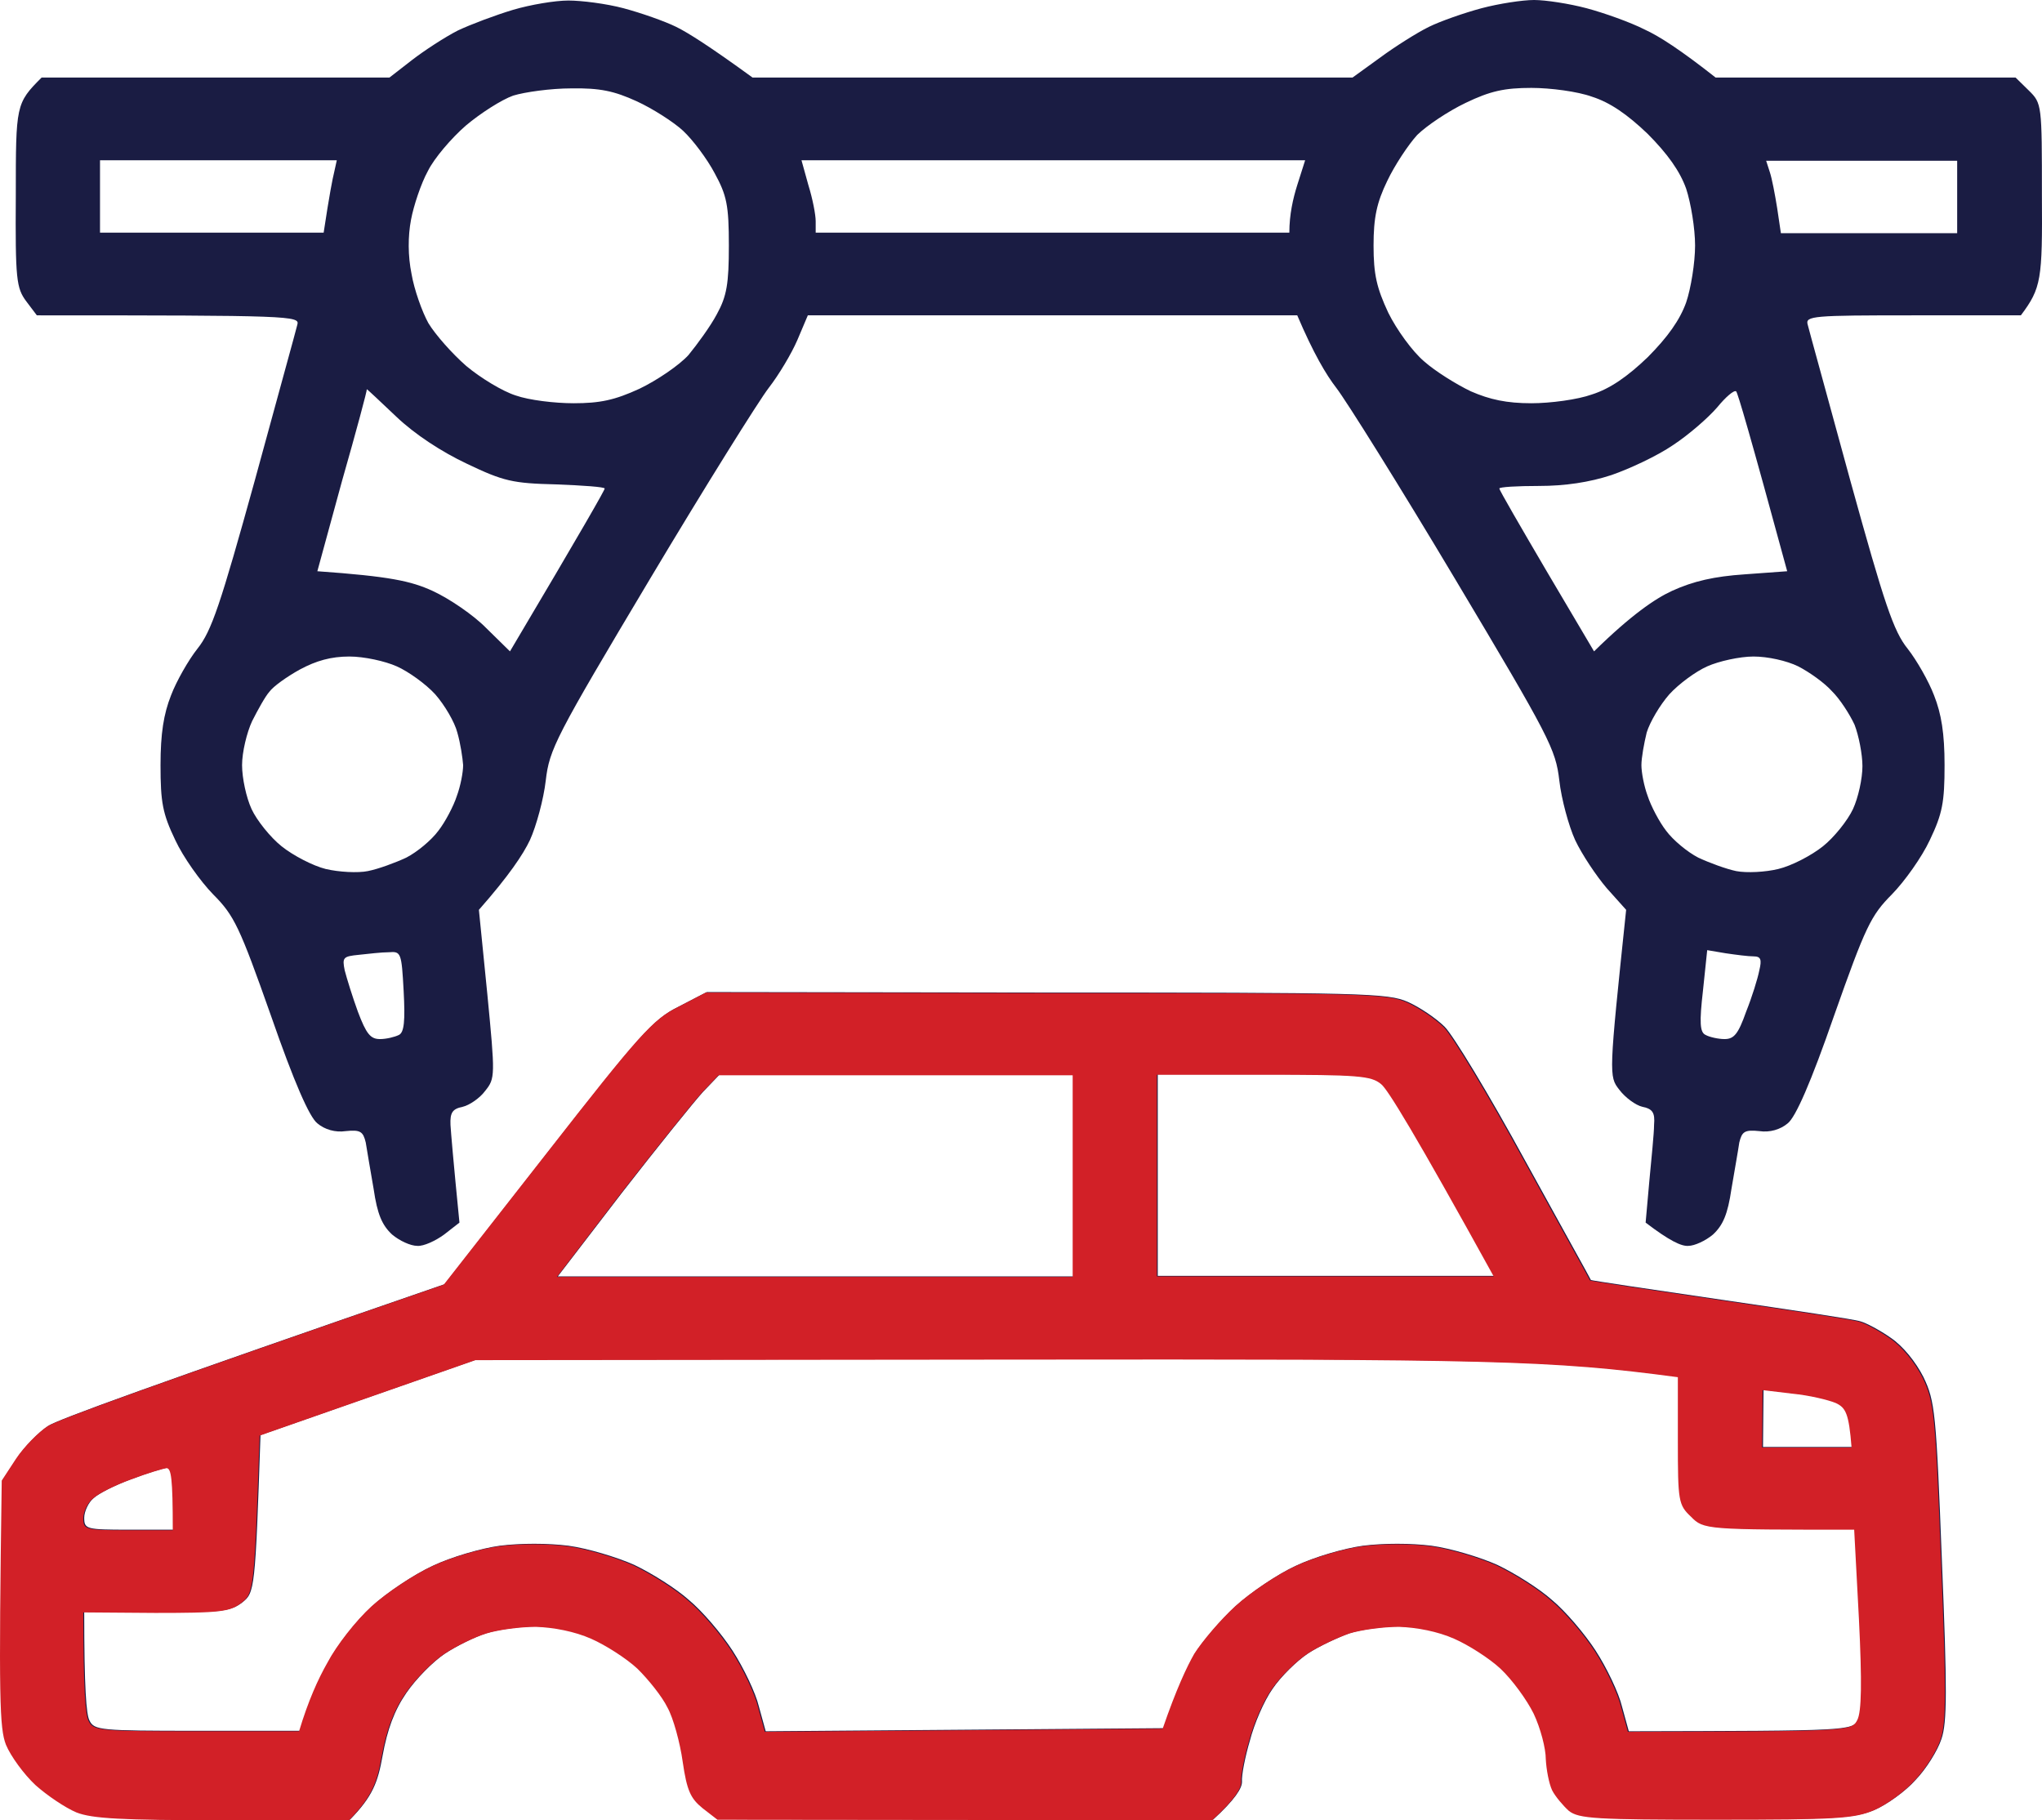
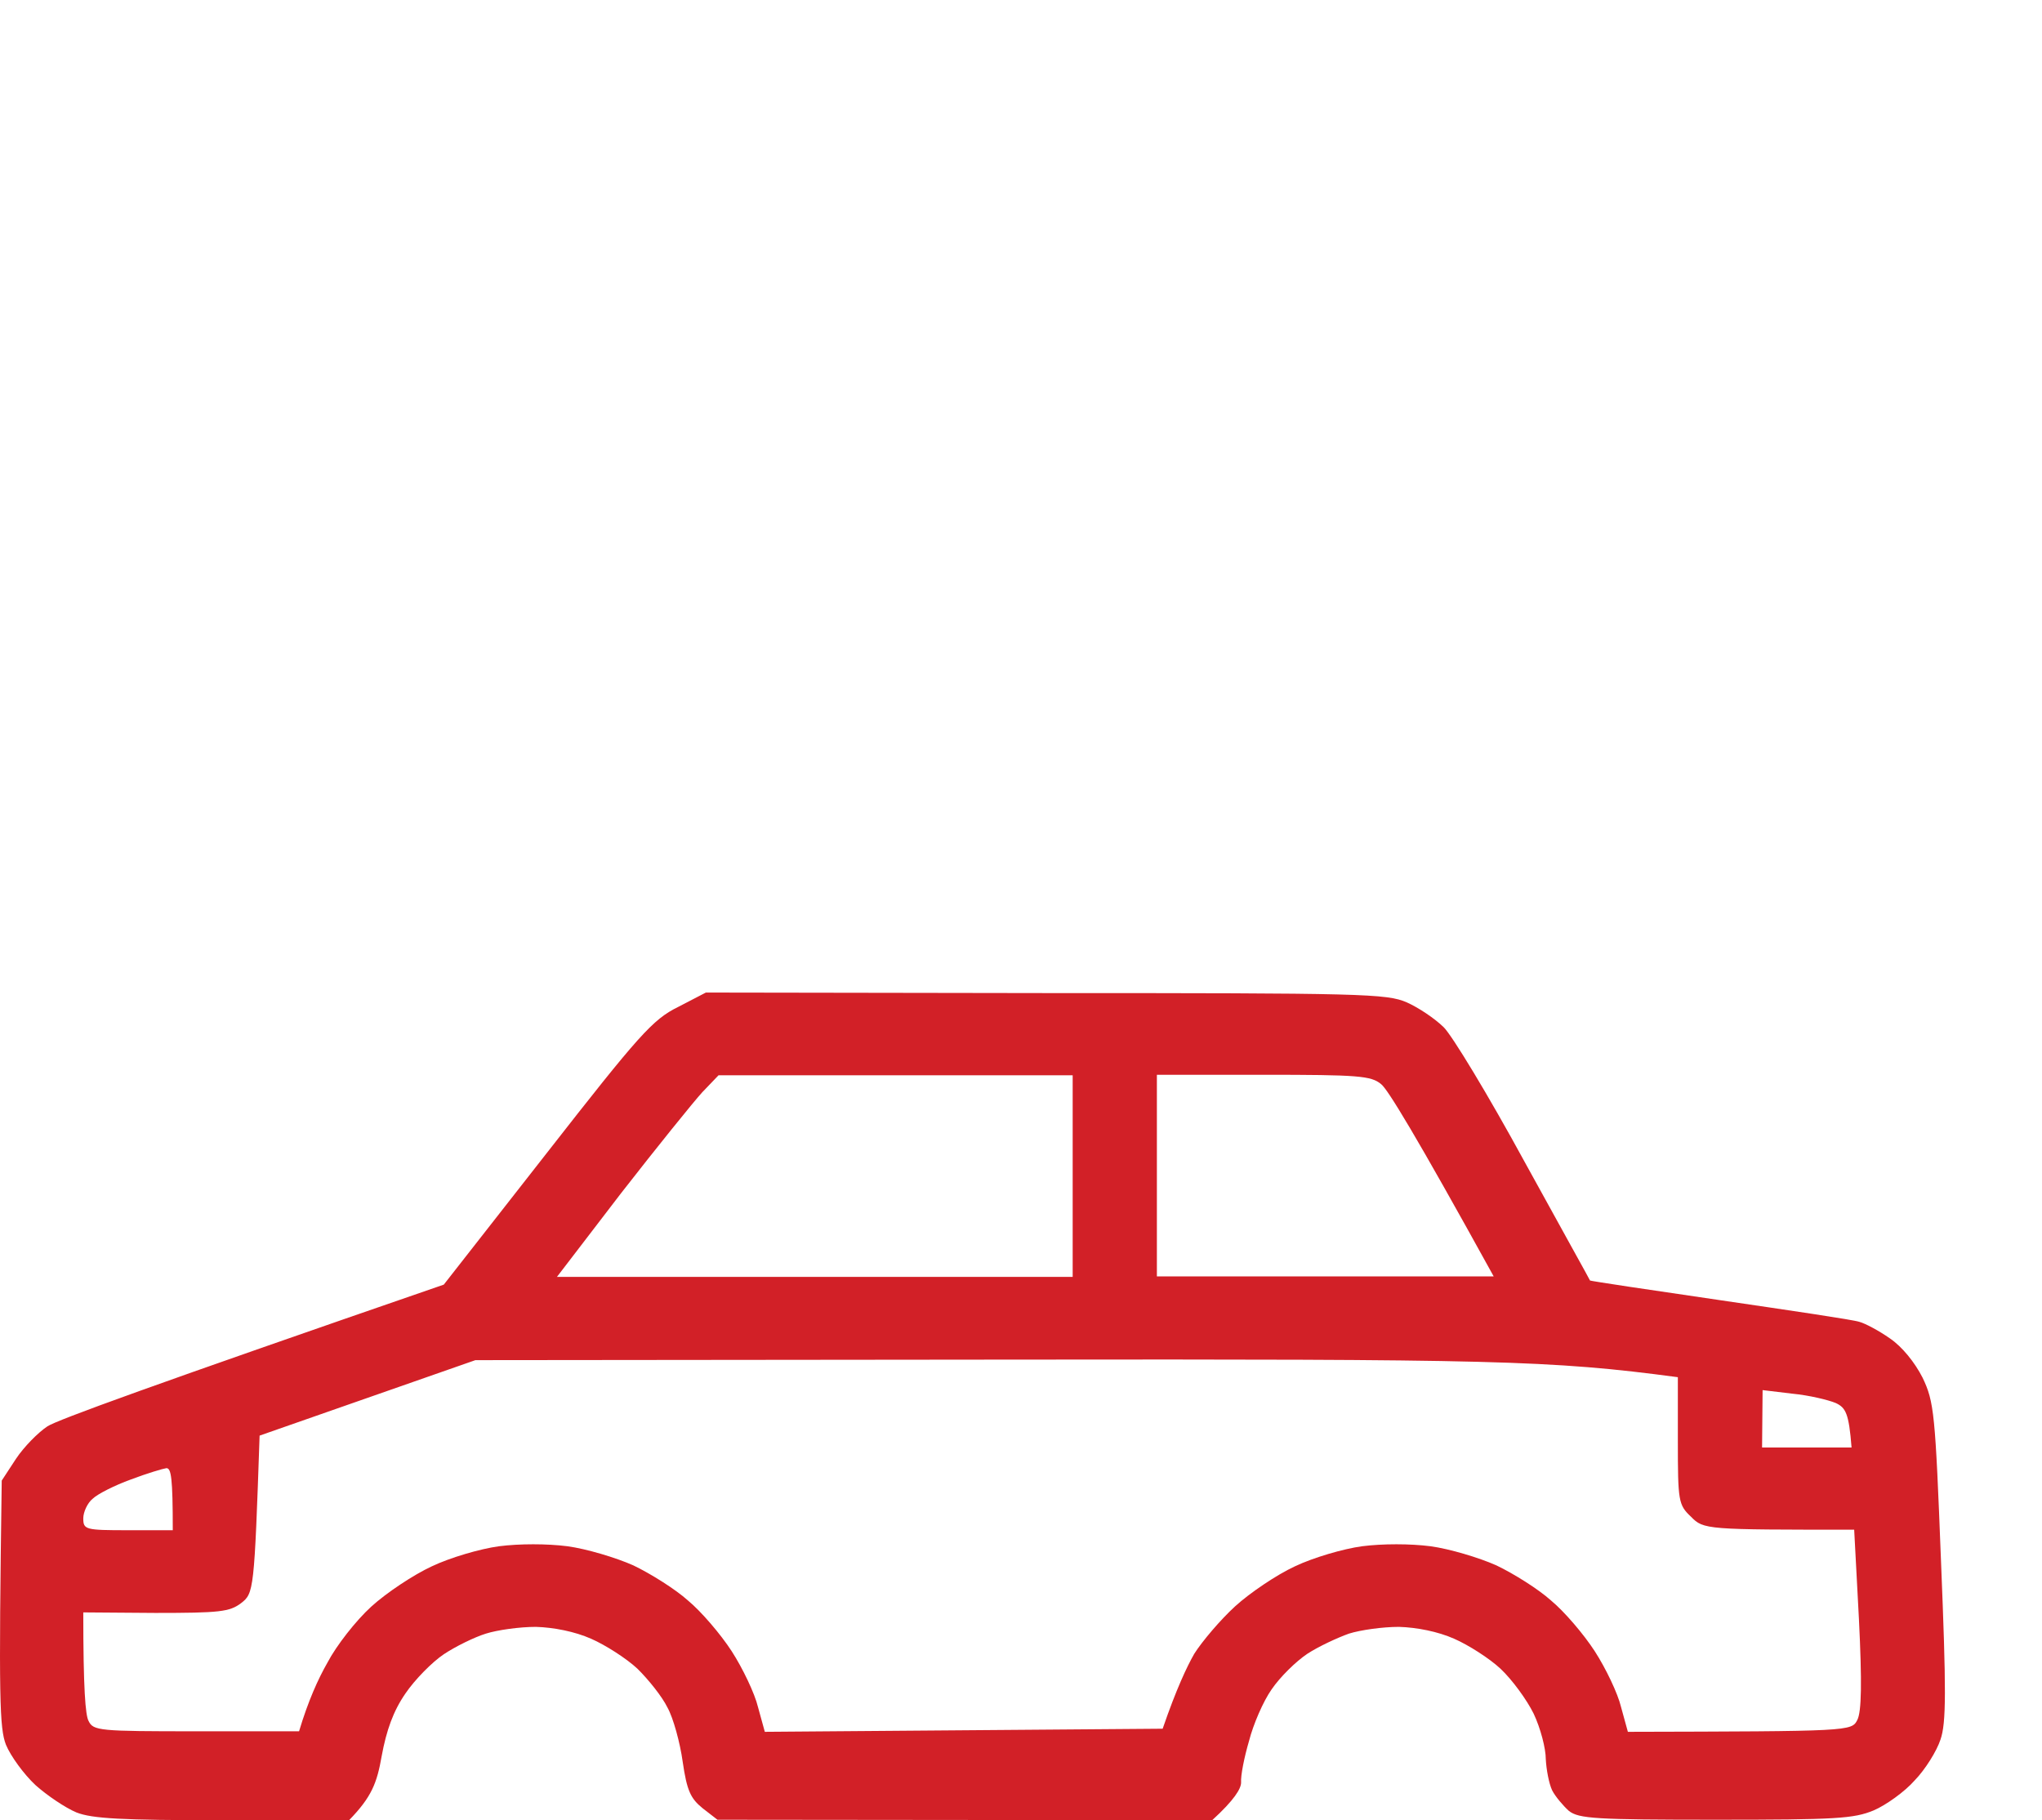
<svg xmlns="http://www.w3.org/2000/svg" width="46" height="41" viewBox="0 0 46 41" fill="none">
-   <path fill-rule="evenodd" clip-rule="evenodd" d="M12.804 0.012C13.1 0.012 13.657 0.082 14.048 0.186C14.44 0.291 14.973 0.477 15.234 0.606C15.495 0.734 15.993 1.048 16.953 1.747H30.468L31.096 1.293C31.428 1.048 31.926 0.734 32.187 0.606C32.448 0.477 32.981 0.291 33.372 0.186C33.764 0.082 34.297 0 34.558 0C34.819 0 35.352 0.082 35.743 0.186C36.135 0.291 36.727 0.501 37.047 0.664C37.379 0.815 37.865 1.13 38.648 1.747H45.405L45.702 2.038C45.998 2.329 45.998 2.352 45.998 4.402C46.01 6.3 45.986 6.486 45.524 7.103H43.093C40.841 7.103 40.663 7.115 40.722 7.313C40.746 7.417 41.185 9.001 41.683 10.829C42.453 13.612 42.655 14.218 42.975 14.614C43.176 14.87 43.449 15.347 43.568 15.662C43.734 16.081 43.805 16.523 43.805 17.234C43.805 18.072 43.757 18.328 43.473 18.922C43.295 19.306 42.904 19.854 42.619 20.145C42.145 20.622 42.026 20.867 41.315 22.881C40.794 24.383 40.45 25.164 40.272 25.303C40.106 25.443 39.869 25.513 39.632 25.478C39.3 25.443 39.241 25.49 39.181 25.734C39.158 25.897 39.075 26.363 39.004 26.782C38.92 27.353 38.814 27.597 38.589 27.807C38.423 27.947 38.174 28.063 38.031 28.063C37.877 28.075 37.605 27.947 37.071 27.539L37.154 26.608C37.202 26.095 37.261 25.525 37.261 25.338C37.285 25.059 37.225 24.977 37 24.931C36.846 24.896 36.609 24.721 36.478 24.546C36.241 24.244 36.241 24.22 36.632 20.494L36.194 20.005C35.957 19.726 35.637 19.248 35.483 18.922C35.34 18.608 35.174 18.002 35.127 17.583C35.044 16.873 34.913 16.617 32.779 13.042C31.535 10.957 30.326 9.024 30.1 8.733C29.875 8.442 29.59 7.965 29.223 7.103H18.198L17.961 7.662C17.83 7.965 17.546 8.442 17.32 8.733C17.095 9.024 15.886 10.957 14.641 13.042C12.507 16.617 12.377 16.873 12.294 17.583C12.246 18.002 12.081 18.608 11.938 18.922C11.784 19.248 11.464 19.726 10.788 20.494L10.978 22.392C11.156 24.232 11.156 24.29 10.931 24.57C10.812 24.733 10.575 24.896 10.421 24.931C10.195 24.977 10.136 25.059 10.148 25.338C10.16 25.525 10.207 26.095 10.35 27.539L10.006 27.807C9.816 27.947 9.543 28.075 9.401 28.063C9.247 28.063 8.998 27.947 8.832 27.807C8.607 27.597 8.5 27.353 8.417 26.782C8.346 26.363 8.263 25.897 8.239 25.734C8.18 25.49 8.121 25.443 7.789 25.478C7.552 25.513 7.315 25.443 7.149 25.303C6.971 25.164 6.627 24.383 6.105 22.881C5.394 20.867 5.276 20.622 4.801 20.145C4.517 19.854 4.126 19.306 3.948 18.922C3.663 18.328 3.616 18.072 3.616 17.234C3.616 16.523 3.687 16.081 3.853 15.662C3.972 15.347 4.244 14.87 4.446 14.614C4.766 14.218 4.967 13.612 5.738 10.829C6.236 9.001 6.675 7.417 6.698 7.313C6.758 7.115 6.556 7.103 0.83 7.103L0.593 6.789C0.368 6.486 0.344 6.3 0.356 4.402C0.356 2.364 0.356 2.329 0.937 1.747H8.773L9.283 1.351C9.555 1.141 10.018 0.838 10.314 0.687C10.61 0.547 11.168 0.338 11.559 0.221C11.95 0.105 12.507 0.012 12.804 0.012ZM10.492 2.83C10.172 3.109 9.781 3.563 9.638 3.854C9.484 4.134 9.318 4.634 9.259 4.949C9.188 5.322 9.188 5.764 9.271 6.172C9.33 6.521 9.508 7.022 9.65 7.278C9.804 7.534 10.184 7.965 10.504 8.244C10.824 8.512 11.322 8.815 11.618 8.908C11.915 9.013 12.495 9.083 12.922 9.083C13.515 9.083 13.847 9.013 14.404 8.757C14.795 8.57 15.293 8.233 15.507 8C15.708 7.755 16.005 7.348 16.147 7.08C16.372 6.672 16.419 6.393 16.419 5.531C16.419 4.623 16.372 4.402 16.099 3.901C15.933 3.586 15.613 3.156 15.388 2.946C15.175 2.748 14.7 2.445 14.345 2.282C13.835 2.049 13.515 1.98 12.863 1.991C12.412 1.991 11.82 2.073 11.559 2.154C11.298 2.247 10.824 2.55 10.492 2.83ZM31.926 3.039C31.724 3.26 31.416 3.726 31.25 4.076C31.013 4.565 30.942 4.902 30.942 5.531C30.942 6.183 31.013 6.486 31.274 7.045C31.464 7.429 31.819 7.918 32.08 8.139C32.329 8.361 32.815 8.663 33.135 8.815C33.562 9.001 33.941 9.083 34.498 9.083C34.925 9.083 35.542 9.001 35.862 8.885C36.265 8.757 36.656 8.489 37.118 8.046C37.569 7.592 37.842 7.208 37.984 6.812C38.091 6.498 38.185 5.915 38.185 5.531C38.185 5.147 38.091 4.576 37.984 4.25C37.842 3.854 37.569 3.47 37.118 3.016C36.656 2.573 36.265 2.306 35.862 2.178C35.542 2.061 34.925 1.98 34.498 1.98C33.894 1.98 33.574 2.049 33.017 2.317C32.625 2.504 32.139 2.83 31.926 3.039ZM2.253 5.24H7.291C7.421 4.378 7.493 4.017 7.528 3.878L7.587 3.61H2.253V5.24ZM18.21 4.169C18.304 4.471 18.375 4.832 18.375 4.984V5.24H29.045C29.045 4.832 29.128 4.471 29.223 4.169L29.401 3.61H18.055L18.21 4.169ZM39.869 3.878C39.916 4.017 39.987 4.39 40.035 4.693L40.118 5.252H44.089V3.621H39.786L39.869 3.878ZM7.706 10.829L7.149 12.867C8.785 12.983 9.259 13.088 9.745 13.31C10.124 13.484 10.67 13.857 10.954 14.148L11.488 14.672C13.147 11.877 13.622 11.039 13.622 11.004C13.622 10.969 13.136 10.934 12.531 10.911C11.547 10.887 11.345 10.841 10.516 10.445C9.947 10.177 9.342 9.781 8.927 9.385C8.559 9.036 8.263 8.757 8.263 8.768C8.275 8.78 8.026 9.711 7.706 10.829ZM37.688 10.026C37.332 10.27 36.704 10.562 36.3 10.701C35.803 10.864 35.257 10.946 34.664 10.946C34.178 10.946 33.775 10.969 33.775 11.004C33.775 11.039 34.261 11.877 34.842 12.867L35.909 14.672C36.739 13.857 37.285 13.484 37.664 13.31C38.15 13.088 38.624 12.983 39.3 12.937L40.26 12.867C39.418 9.77 39.146 8.85 39.11 8.815C39.063 8.78 38.873 8.943 38.683 9.176C38.482 9.409 38.043 9.793 37.688 10.026ZM6.07 15.58C5.975 15.685 5.809 15.988 5.679 16.244C5.56 16.5 5.453 16.943 5.453 17.234C5.453 17.525 5.548 17.967 5.667 18.224C5.785 18.48 6.094 18.864 6.343 19.062C6.603 19.271 7.054 19.504 7.338 19.574C7.635 19.644 8.062 19.667 8.287 19.621C8.524 19.574 8.903 19.434 9.152 19.318C9.401 19.19 9.721 18.922 9.875 18.713C10.03 18.515 10.219 18.154 10.29 17.932C10.373 17.711 10.433 17.397 10.433 17.234C10.421 17.071 10.373 16.745 10.302 16.5C10.243 16.267 10.018 15.883 9.804 15.639C9.591 15.406 9.2 15.126 8.939 15.01C8.678 14.893 8.204 14.788 7.872 14.788C7.457 14.788 7.125 14.882 6.758 15.079C6.461 15.242 6.153 15.464 6.07 15.58ZM37.605 15.639C37.391 15.883 37.166 16.267 37.095 16.5C37.035 16.745 36.976 17.071 36.976 17.234C36.976 17.397 37.035 17.711 37.118 17.932C37.19 18.154 37.379 18.515 37.533 18.713C37.688 18.922 38.008 19.19 38.257 19.318C38.505 19.434 38.885 19.574 39.11 19.621C39.347 19.667 39.774 19.644 40.059 19.574C40.355 19.504 40.805 19.271 41.066 19.062C41.315 18.864 41.623 18.48 41.742 18.224C41.861 17.967 41.955 17.537 41.955 17.257C41.955 16.989 41.872 16.57 41.778 16.326C41.671 16.093 41.446 15.743 41.268 15.569C41.102 15.382 40.758 15.138 40.509 15.01C40.248 14.882 39.822 14.788 39.501 14.788C39.193 14.788 38.719 14.893 38.458 15.01C38.197 15.126 37.818 15.406 37.605 15.639ZM7.765 21.857C7.813 22.043 7.943 22.462 8.062 22.788C8.251 23.289 8.346 23.405 8.559 23.405C8.702 23.405 8.891 23.359 8.986 23.312C9.105 23.254 9.129 22.998 9.093 22.322C9.046 21.461 9.034 21.426 8.761 21.449C8.595 21.449 8.299 21.484 8.085 21.507C7.73 21.542 7.706 21.566 7.765 21.857ZM38.363 22.311C38.28 23.033 38.292 23.254 38.423 23.312C38.505 23.359 38.707 23.405 38.849 23.405C39.063 23.405 39.158 23.289 39.335 22.788C39.466 22.462 39.596 22.043 39.632 21.857C39.691 21.612 39.667 21.542 39.501 21.542C39.383 21.542 39.11 21.507 38.873 21.472L38.458 21.402L38.363 22.311ZM15.921 22.346L23.58 22.357C30.717 22.357 31.262 22.369 31.712 22.567C31.973 22.683 32.341 22.928 32.542 23.126C32.732 23.312 33.55 24.663 34.356 26.142C35.162 27.609 35.838 28.82 35.838 28.832C35.85 28.843 37.166 29.041 38.766 29.274C40.355 29.507 41.778 29.717 41.908 29.763C42.038 29.798 42.347 29.961 42.596 30.136C42.868 30.322 43.153 30.671 43.331 31.021C43.591 31.568 43.615 31.813 43.745 35.154C43.864 38.066 43.864 38.799 43.734 39.172C43.651 39.428 43.39 39.847 43.153 40.092C42.928 40.348 42.501 40.651 42.228 40.767C41.778 40.953 41.386 40.977 38.672 40.977C35.957 40.977 35.589 40.953 35.364 40.779C35.233 40.662 35.056 40.453 34.985 40.313C34.913 40.162 34.854 39.847 34.842 39.614C34.842 39.37 34.724 38.916 34.57 38.59C34.416 38.275 34.084 37.821 33.823 37.577C33.574 37.344 33.1 37.041 32.779 36.901C32.412 36.738 31.938 36.645 31.535 36.633C31.167 36.633 30.669 36.703 30.409 36.785C30.148 36.878 29.721 37.076 29.472 37.239C29.211 37.413 28.855 37.763 28.666 38.042C28.476 38.31 28.251 38.834 28.156 39.207C28.049 39.568 27.966 39.987 27.978 40.138C27.978 40.278 27.824 40.534 27.326 40.988L16.182 40.977L15.85 40.721C15.578 40.499 15.495 40.325 15.4 39.672C15.341 39.242 15.187 38.683 15.056 38.45C14.938 38.205 14.629 37.821 14.38 37.577C14.131 37.344 13.657 37.041 13.337 36.901C12.97 36.738 12.495 36.645 12.092 36.633C11.725 36.633 11.227 36.703 10.966 36.785C10.705 36.866 10.278 37.076 10.018 37.251C9.757 37.425 9.366 37.821 9.152 38.136C8.88 38.531 8.725 38.962 8.619 39.544C8.512 40.15 8.394 40.464 7.884 40.988H5.038C2.762 40.988 2.098 40.953 1.743 40.814C1.494 40.709 1.079 40.429 0.818 40.197C0.557 39.952 0.261 39.544 0.154 39.288C0.012 38.916 -0.012 38.298 0.059 33.338L0.379 32.849C0.557 32.581 0.877 32.255 1.091 32.115C1.304 31.976 3.402 31.207 10.018 28.925L12.341 25.955C14.416 23.3 14.724 22.951 15.293 22.672L15.921 22.346ZM15.838 24.593C15.637 24.814 14.819 25.827 14.013 26.864L12.566 28.75H24.184V24.209H16.206L15.838 24.593ZM26.081 28.738H33.669C31.902 25.536 31.274 24.512 31.132 24.407C30.906 24.22 30.622 24.197 28.476 24.197H26.081V28.738ZM5.868 32.325C5.75 35.818 5.738 35.877 5.453 36.098C5.193 36.296 4.967 36.319 3.521 36.319L1.897 36.307C1.897 38.031 1.944 38.624 2.015 38.753C2.122 38.974 2.253 38.986 4.446 38.986H6.758C6.959 38.31 7.184 37.809 7.398 37.437C7.599 37.053 8.038 36.494 8.382 36.179C8.725 35.865 9.342 35.457 9.745 35.271C10.16 35.073 10.836 34.875 11.262 34.817C11.725 34.759 12.341 34.759 12.804 34.817C13.23 34.875 13.894 35.073 14.286 35.248C14.677 35.434 15.234 35.783 15.518 36.039C15.815 36.284 16.253 36.796 16.502 37.181C16.751 37.565 17.024 38.136 17.095 38.438L17.249 38.997L26.212 38.927C26.52 38.031 26.757 37.53 26.923 37.239C27.101 36.959 27.516 36.47 27.848 36.168C28.18 35.865 28.784 35.457 29.187 35.271C29.602 35.073 30.278 34.875 30.705 34.817C31.167 34.759 31.784 34.759 32.246 34.817C32.673 34.875 33.337 35.073 33.728 35.248C34.119 35.434 34.676 35.783 34.961 36.039C35.257 36.284 35.696 36.796 35.945 37.181C36.194 37.565 36.467 38.136 36.538 38.438L36.692 38.997C41.706 38.986 41.73 38.986 41.861 38.729C41.955 38.543 41.967 37.891 41.896 36.459L41.789 34.444C38.458 34.444 38.399 34.444 38.114 34.153C37.83 33.885 37.818 33.804 37.818 32.441V31.009C34.937 30.625 33.681 30.602 22.762 30.613L10.729 30.625L5.868 32.325ZM39.715 32.593H41.73C41.671 31.824 41.6 31.696 41.374 31.591C41.209 31.521 40.77 31.417 40.402 31.382L39.727 31.3L39.715 32.593ZM2.11 33.745C1.992 33.839 1.897 34.048 1.897 34.188C1.897 34.444 1.944 34.456 2.905 34.456H3.912C3.912 33.268 3.877 33.059 3.77 33.059C3.687 33.07 3.331 33.175 2.964 33.315C2.608 33.443 2.217 33.641 2.11 33.745Z" fill="#1A1C43" />
  <path fill-rule="evenodd" clip-rule="evenodd" d="M15.901 22.357L23.559 22.369C30.696 22.369 31.241 22.381 31.692 22.579C31.953 22.695 32.32 22.94 32.522 23.138C32.712 23.324 33.53 24.675 34.336 26.154C35.142 27.621 35.818 28.832 35.818 28.843C35.83 28.855 37.145 29.053 38.746 29.286C40.334 29.519 41.757 29.728 41.888 29.775C42.018 29.81 42.326 29.973 42.575 30.148C42.848 30.334 43.132 30.683 43.31 31.032C43.571 31.58 43.595 31.824 43.725 35.166C43.844 38.077 43.844 38.811 43.713 39.184C43.63 39.44 43.369 39.859 43.132 40.103C42.907 40.36 42.48 40.663 42.208 40.779C41.757 40.965 41.366 40.989 38.651 40.989C35.936 40.989 35.569 40.965 35.343 40.791C35.213 40.674 35.035 40.465 34.964 40.325C34.893 40.173 34.834 39.859 34.822 39.626C34.822 39.382 34.703 38.927 34.549 38.601C34.395 38.287 34.063 37.833 33.802 37.588C33.553 37.355 33.079 37.053 32.759 36.913C32.392 36.75 31.917 36.657 31.514 36.645C31.147 36.645 30.649 36.715 30.388 36.797C30.127 36.89 29.7 37.088 29.451 37.251C29.191 37.425 28.835 37.775 28.645 38.054C28.456 38.322 28.23 38.846 28.136 39.218C28.029 39.58 27.946 39.999 27.958 40.15C27.958 40.29 27.804 40.546 27.306 41L16.162 40.989L15.83 40.732C15.557 40.511 15.474 40.336 15.379 39.684C15.32 39.254 15.166 38.694 15.036 38.462C14.917 38.217 14.609 37.833 14.36 37.588C14.111 37.355 13.637 37.053 13.317 36.913C12.949 36.75 12.475 36.657 12.072 36.645C11.704 36.645 11.206 36.715 10.946 36.797C10.685 36.878 10.258 37.088 9.997 37.262C9.736 37.437 9.345 37.833 9.132 38.147C8.859 38.543 8.705 38.974 8.598 39.556C8.492 40.162 8.373 40.476 7.863 41H5.018C2.742 41 2.078 40.965 1.722 40.825C1.473 40.721 1.058 40.441 0.798 40.208C0.537 39.964 0.24 39.556 0.134 39.3C-0.009 38.927 -0.032 38.31 0.039 33.35L0.359 32.861C0.537 32.593 0.857 32.267 1.07 32.127C1.284 31.987 3.382 31.219 9.997 28.936L12.321 25.967C14.395 23.312 14.704 22.963 15.273 22.683L15.901 22.357ZM15.818 24.605C15.617 24.826 14.799 25.839 13.992 26.875L12.546 28.762H24.164V24.221H16.186L15.818 24.605ZM26.061 28.75H33.648C31.882 25.548 31.253 24.523 31.111 24.419C30.886 24.232 30.601 24.209 28.456 24.209H26.061V28.75ZM5.848 32.337C5.729 35.83 5.717 35.888 5.433 36.109C5.172 36.307 4.947 36.331 3.501 36.331L1.876 36.319C1.876 38.042 1.924 38.636 1.995 38.764C2.102 38.986 2.232 38.997 4.425 38.997H6.737C6.939 38.322 7.164 37.821 7.377 37.449C7.579 37.064 8.017 36.505 8.361 36.191C8.705 35.877 9.321 35.469 9.724 35.283C10.139 35.085 10.815 34.887 11.242 34.829C11.704 34.77 12.321 34.77 12.783 34.829C13.21 34.887 13.874 35.085 14.265 35.259C14.656 35.446 15.213 35.795 15.498 36.051C15.794 36.296 16.233 36.808 16.482 37.192C16.731 37.577 17.003 38.147 17.075 38.45L17.229 39.009L26.191 38.939C26.5 38.042 26.737 37.542 26.903 37.251C27.08 36.971 27.495 36.482 27.827 36.179C28.159 35.877 28.764 35.469 29.167 35.283C29.582 35.085 30.258 34.887 30.684 34.829C31.147 34.77 31.763 34.77 32.225 34.829C32.652 34.887 33.316 35.085 33.707 35.259C34.099 35.446 34.656 35.795 34.94 36.051C35.237 36.296 35.675 36.808 35.924 37.192C36.173 37.577 36.446 38.147 36.517 38.45L36.671 39.009C41.686 38.997 41.71 38.997 41.84 38.741C41.935 38.555 41.947 37.903 41.876 36.471L41.769 34.456C38.438 34.456 38.378 34.456 38.094 34.165C37.809 33.897 37.797 33.816 37.797 32.453V31.021C34.917 30.637 33.66 30.613 22.741 30.625L10.709 30.637L5.848 32.337ZM39.694 32.605H41.71C41.65 31.836 41.579 31.708 41.354 31.603C41.188 31.533 40.749 31.428 40.382 31.393L39.706 31.312L39.694 32.605ZM2.09 33.757C1.971 33.85 1.876 34.06 1.876 34.2C1.876 34.456 1.924 34.468 2.884 34.468H3.892C3.892 33.28 3.856 33.07 3.749 33.07C3.667 33.082 3.311 33.187 2.943 33.327C2.588 33.455 2.196 33.653 2.09 33.757Z" fill="#D22027" />
</svg>